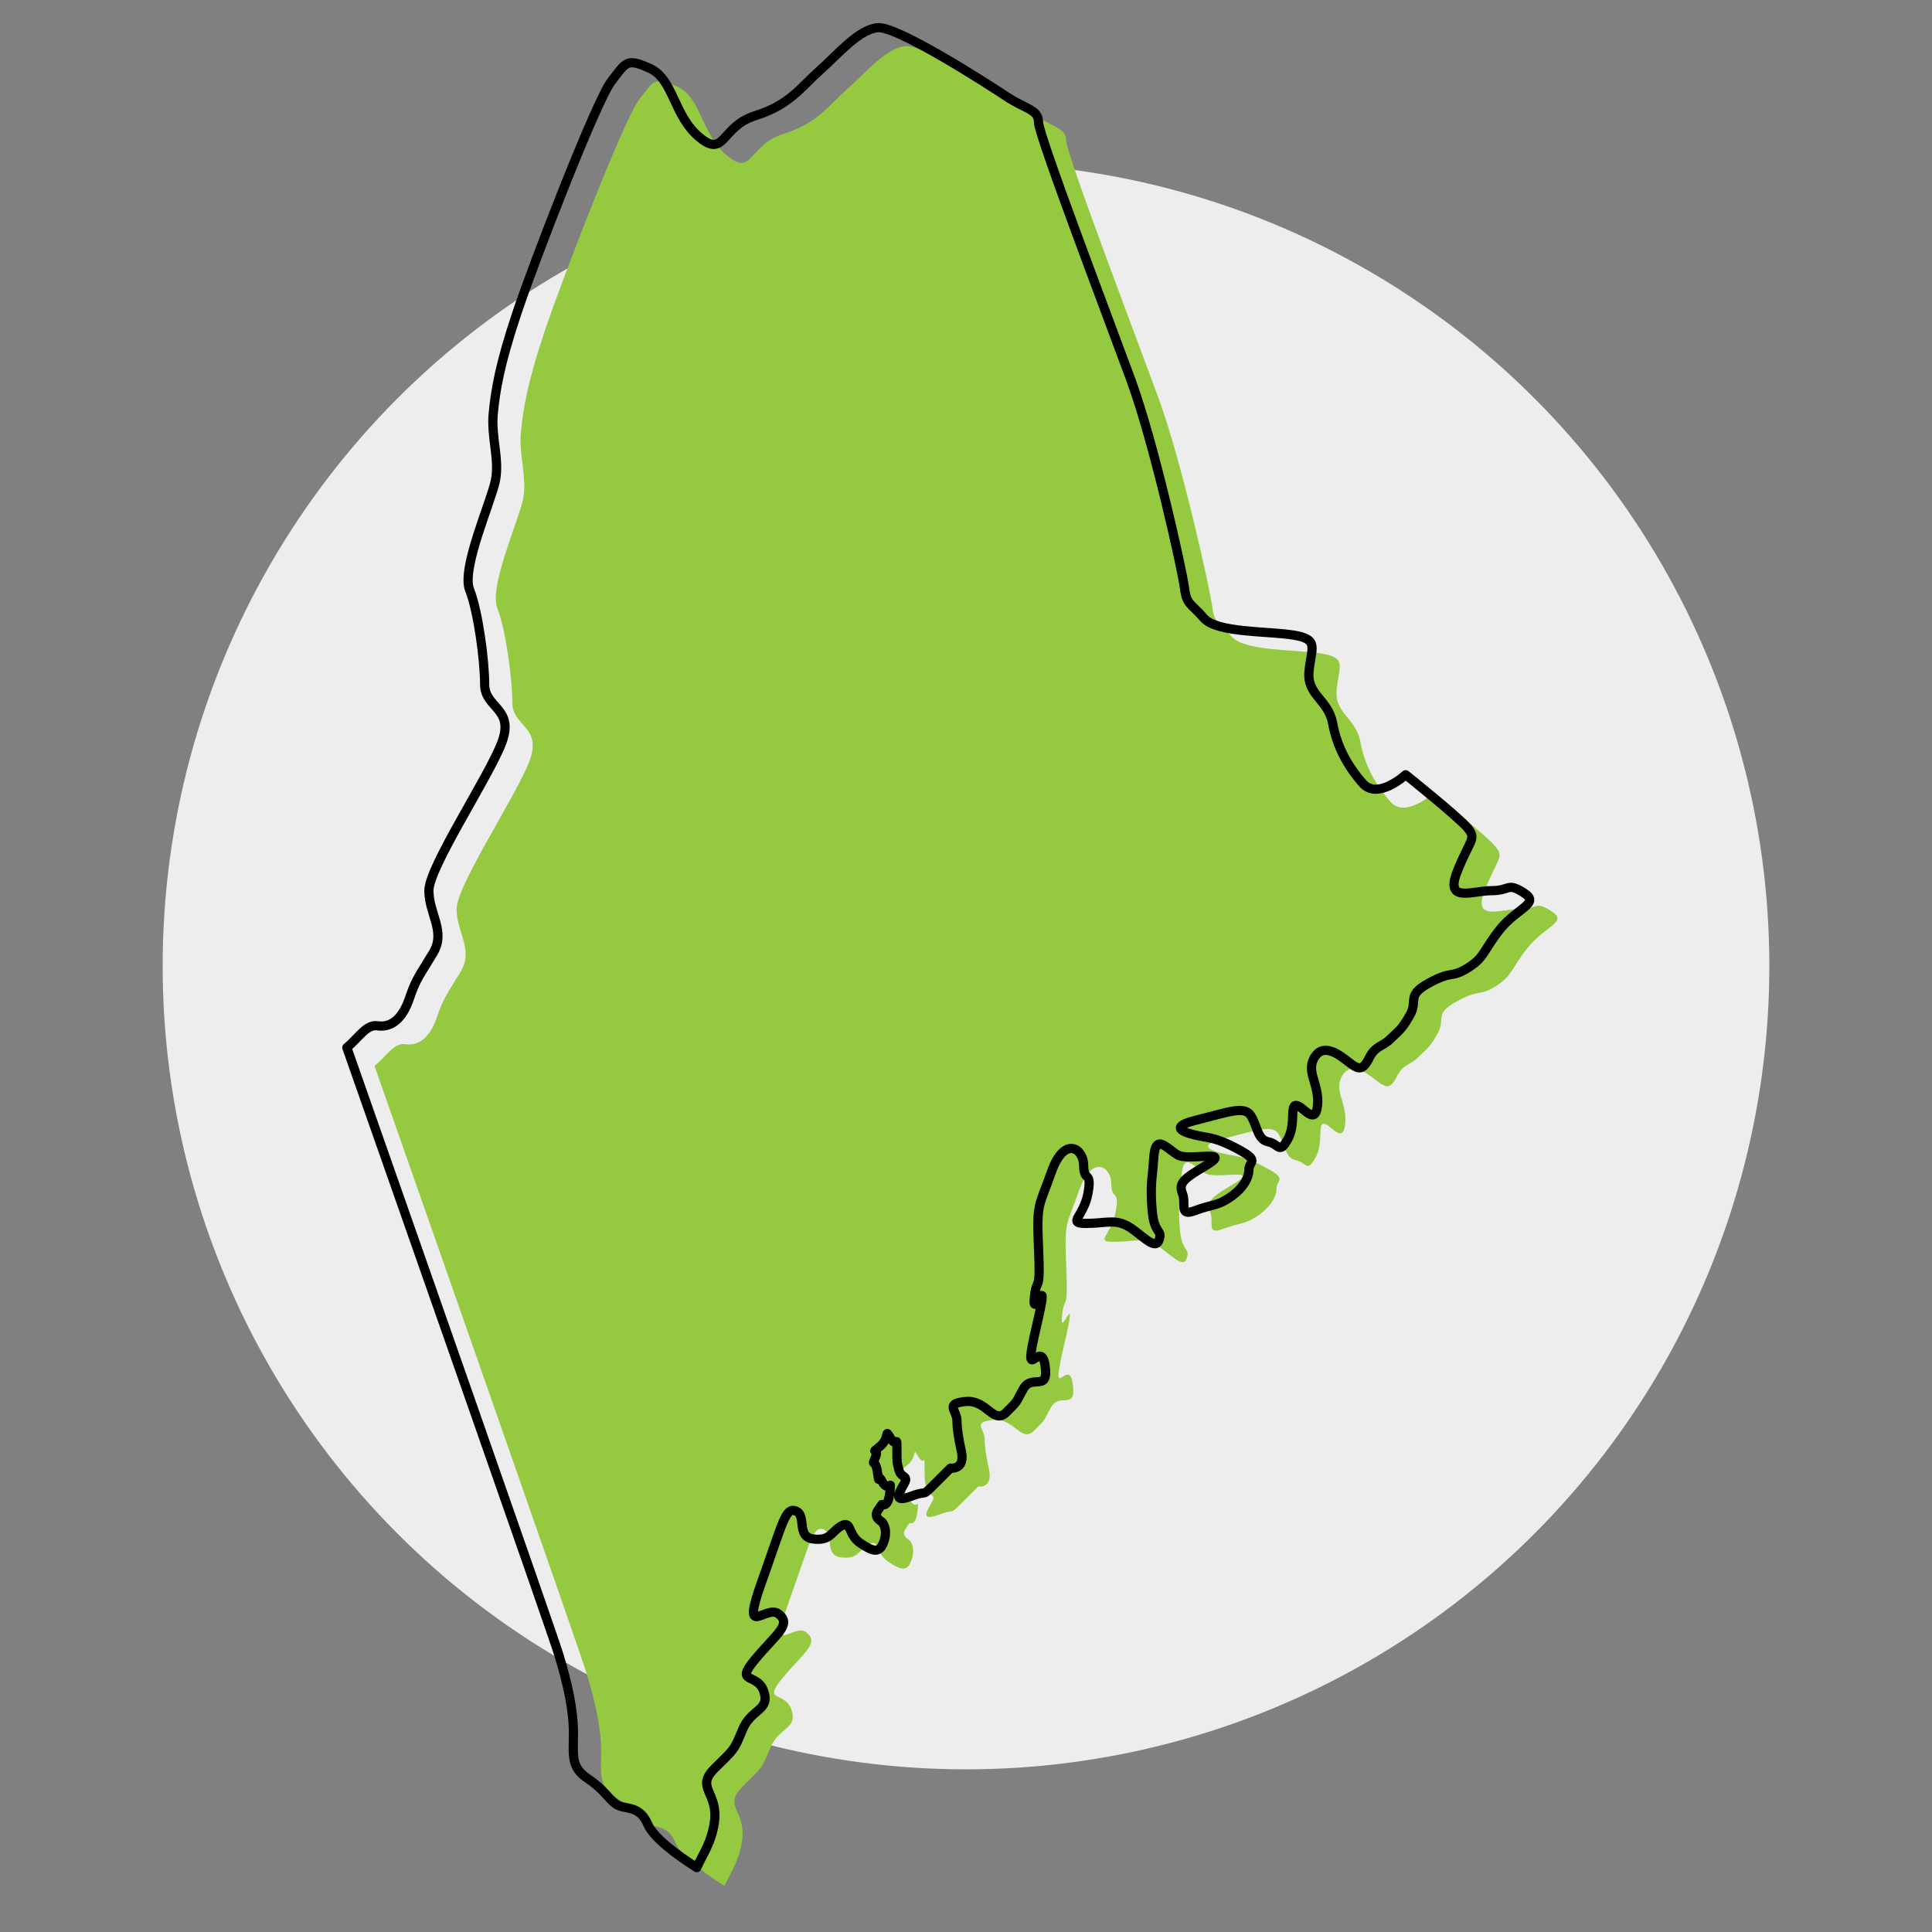
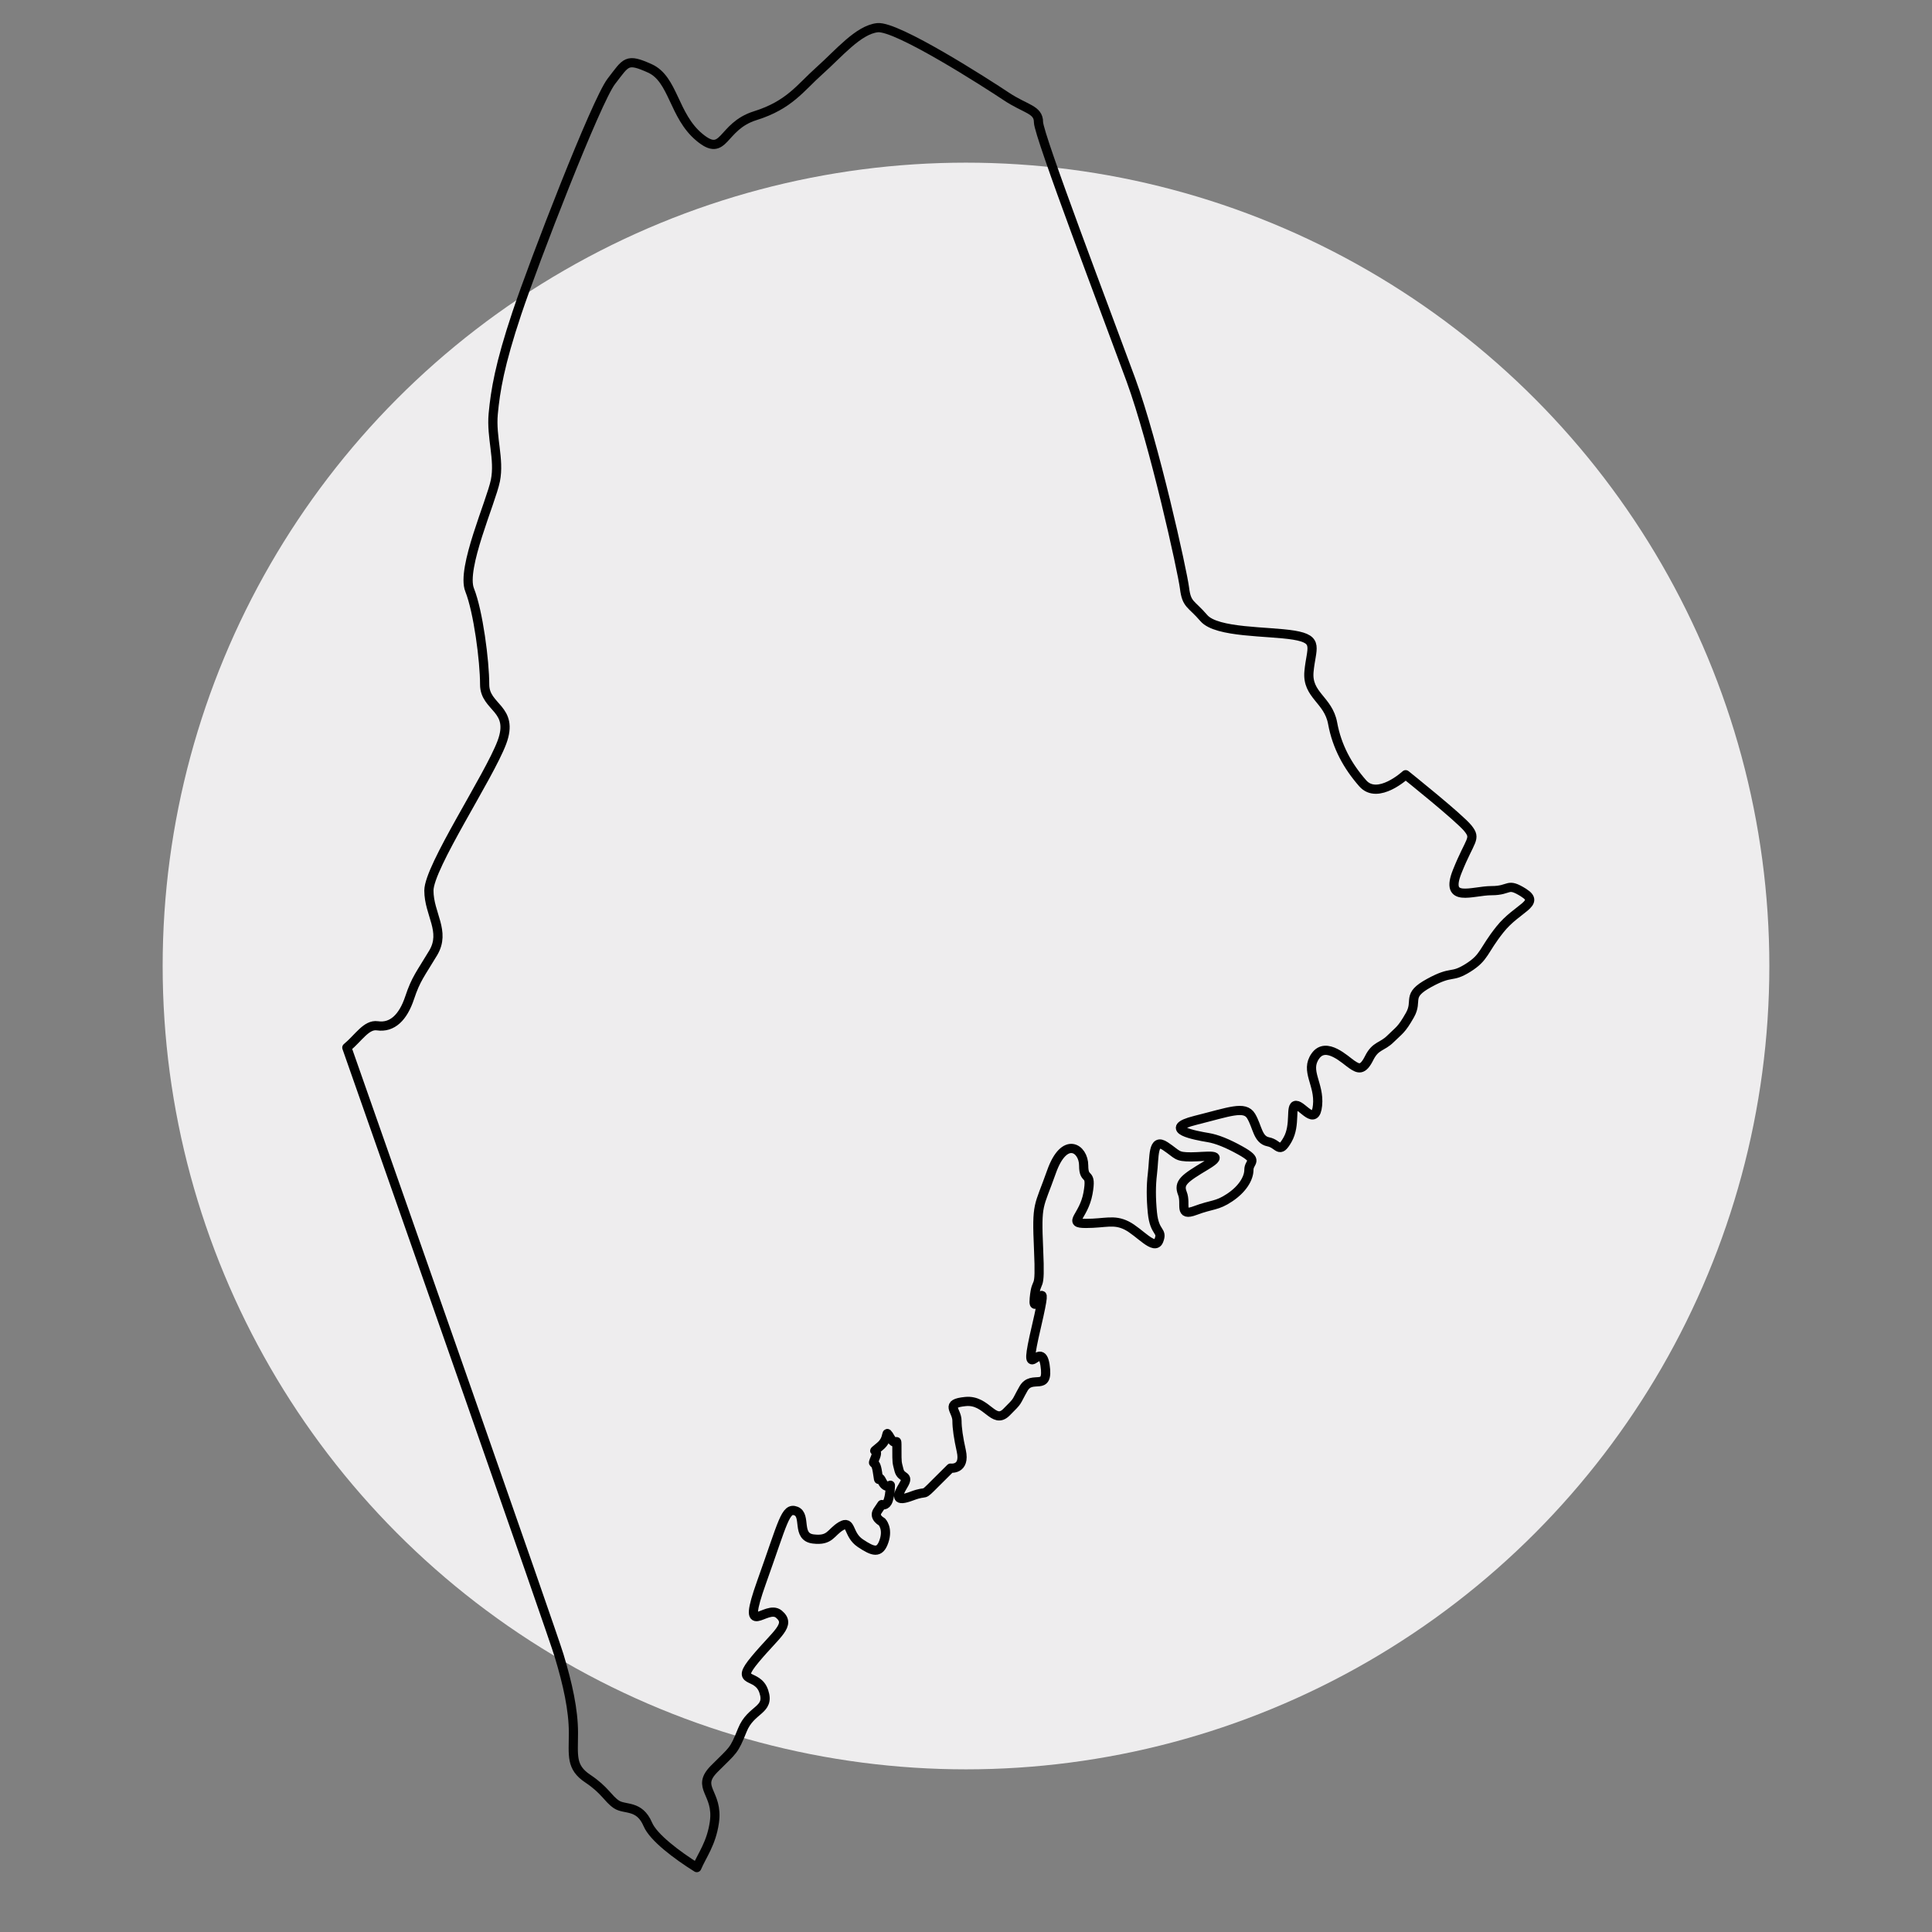
<svg xmlns="http://www.w3.org/2000/svg" viewBox="0 0 210 210">
  <rect x="0" y="0" width="210" height="210" fill="#808080" stroke="none" />
  <defs>
    <style>
      .cls-1 {
        fill: none;
        stroke: #010101;
        stroke-linecap: round;
        stroke-linejoin: round;
      }

      .cls-2 {
        fill: #eeedee;
      }

      .cls-2, .cls-3 {
        stroke-width: 0px;
      }

      .cls-3 {
        fill: #94c940;
      }
    </style>
  </defs>
  <g id="Circle_backgrounds" data-name="Circle backgrounds">
    <circle class="cls-2" cx="105" cy="105" r="87.32" />
  </g>
  <g id="State_Shapes" data-name="State Shapes">
-     <path class="cls-3" d="m168.64,99.04c-1.87-1.17-1.4-.23-3.5-.23s-5.13,1.4-3.73-2.1c1.4-3.5,2.1-3.5,1.16-4.67-.93-1.16-6.77-5.83-6.77-5.83,0,0-3.03,2.8-4.67.93-1.64-1.87-2.8-3.97-3.27-6.53-.47-2.57-2.8-3.04-2.57-5.6.23-2.57,1.17-3.5-1.63-3.97-2.8-.46-8.4-.23-9.8-1.86-1.4-1.63-1.87-1.4-2.1-3.27-.24-1.87-3.27-15.63-5.83-22.63-2.57-7-10.04-26.6-10.04-28s-1.4-1.4-3.5-2.8c-2.1-1.4-11.9-7.7-14-7.47-2.09.23-4.2,2.8-6.3,4.67-2.1,1.87-3.26,3.73-7,4.9-3.73,1.17-3.27,4.67-6.07,2.33-2.8-2.33-2.8-6.3-5.36-7.47-2.57-1.16-2.57-.7-4.2,1.4-1.63,2.1-8.4,19.6-10.27,25.2-1.87,5.6-2.33,8.4-2.57,10.96-.23,2.57.7,4.9.24,7.23-.47,2.33-3.74,9.57-2.8,11.9.93,2.34,1.63,7.7,1.63,10.27s3.27,2.57,1.87,6.3c-1.4,3.73-7.93,13.54-7.93,16.1s1.86,4.43.47,6.77c-1.4,2.34-1.87,2.8-2.57,4.9-.7,2.1-1.87,3.27-3.5,3.03-1.2-.17-2.03,1.3-3.32,2.37,5.59,15.92,22.29,63.49,23.07,66.08.94,3.11,1.56,5.91,1.56,8.4s-.31,3.73,1.56,4.98c1.86,1.24,2.18,2.17,3.11,2.8.93.62,2.49,0,3.42,2.18.6,1.41,3.16,3.34,5.32,4.69.58-1.36,1.58-2.62,1.91-4.92.47-3.27-2.1-3.73,0-5.83,2.1-2.1,2.1-1.87,3.04-4.2.93-2.33,3.04-2.1,2.33-4.2-.7-2.1-3.27-.7-.93-3.5,2.33-2.8,3.97-3.73,2.57-4.9-1.4-1.16-4.2,3.03-1.87-3.5,2.34-6.53,2.57-8.16,3.74-7.7,1.16.47,0,2.8,1.86,3.03,1.87.23,1.87-.7,3.03-1.4,1.17-.7.7.93,2.1,1.86,1.4.93,2.1,1.17,2.57-.23.47-1.4-.24-2.1-.24-2.1,0,0-.93-.47-.47-1.17l.47-.7s.47.23.7-.47c.23-.7.23-1.63.23-1.63,0,0-.47.47-.93-.47-.47-.93-.23.7-.47-.93-.23-1.63-.7-.47-.23-1.63.47-1.17-.7-.23.47-1.17,1.17-.93.47-2.1,1.17-.93.7,1.17.7-.47.7,1.17s0,1.4.23,2.33c.24.93,1.17.47.47,1.63-.7,1.17-.93,1.87.93,1.17,1.86-.7.94.23,2.56-1.4l1.64-1.63s1.63.23,1.17-1.87q-.47-2.1-.47-3.27c0-1.17-1.4-1.87.93-2.1,2.34-.23,3.03,2.57,4.44,1.17,1.4-1.4.93-.93,1.86-2.57.93-1.63,2.8.47,2.34-2.57-.47-3.04-2.57,2.8-.93-4.2,1.63-7-.47-.47-.24-3.03.24-2.57.7-.23.47-5.36-.23-5.13,0-4.44,1.4-8.4,1.4-3.97,3.5-2.57,3.5-.7s.93.47.47,3.03c-.47,2.57-2.33,3.27-.23,3.27s3.03-.47,4.43.23c1.4.7,3.04,2.8,3.5,1.63.46-1.17-.47-.7-.7-3.03q-.23-2.33,0-4.2c.23-1.87,0-3.97,1.4-3.03,1.4.93,1.16,1.17,2.8,1.17s3.97-.47,1.63.93c-2.33,1.4-3.03,1.87-2.57,3.03.47,1.17-.46,2.57,1.4,1.87,1.87-.7,2.34-.47,3.73-1.4,1.4-.93,2.1-2.1,2.1-3.03s1.17-.93-.93-2.1q-2.1-1.17-3.5-1.4c-1.4-.23-5.14-.93-1.4-1.87,3.73-.93,5.37-1.63,6.07-.47.7,1.17.7,2.57,1.86,2.8,1.17.23,1.17,1.4,2.1-.23.93-1.63.24-3.73.93-3.73s2.1,2.33,2.33,0c.24-2.34-1.4-3.73-.23-5.37,1.17-1.64,3.27.47,3.97.93.7.47,1.17.7,1.87-.7.7-1.4,1.4-1.17,2.33-2.1.94-.93,1.17-.93,2.1-2.57.93-1.63-.47-2.1,2.1-3.5,2.56-1.4,2.33-.47,4.2-1.63,1.87-1.17,1.63-1.86,3.5-4.2,1.87-2.34,4.44-2.8,2.57-3.97Z" />
-   </g>
+     </g>
  <g id="Outlines">
    <path class="cls-1" d="m165.63,97.04c-1.87-1.17-1.4-.23-3.5-.23s-5.13,1.4-3.73-2.1c1.4-3.5,2.1-3.5,1.16-4.67-.93-1.16-6.77-5.83-6.77-5.83,0,0-3.03,2.8-4.67.93-1.64-1.87-2.8-3.97-3.27-6.53-.47-2.57-2.8-3.04-2.57-5.6.23-2.57,1.17-3.5-1.63-3.97-2.8-.46-8.4-.23-9.8-1.86-1.4-1.63-1.87-1.4-2.1-3.27-.24-1.87-3.27-15.63-5.83-22.63-2.57-7-10.04-26.6-10.04-28s-1.4-1.4-3.5-2.8c-2.1-1.4-11.9-7.7-14-7.47-2.09.23-4.2,2.8-6.3,4.67-2.1,1.87-3.26,3.73-7,4.9-3.73,1.17-3.27,4.67-6.07,2.33-2.8-2.33-2.8-6.3-5.36-7.47-2.57-1.16-2.57-.7-4.2,1.4-1.63,2.1-8.4,19.6-10.27,25.2-1.87,5.6-2.33,8.4-2.57,10.96-.23,2.57.7,4.9.24,7.23-.47,2.33-3.74,9.57-2.8,11.9.93,2.34,1.63,7.7,1.63,10.27s3.27,2.57,1.87,6.3c-1.4,3.73-7.93,13.54-7.93,16.1s1.86,4.43.47,6.77c-1.4,2.34-1.87,2.8-2.57,4.9-.7,2.1-1.87,3.27-3.5,3.03-1.2-.17-2.03,1.3-3.32,2.37,5.59,15.92,22.29,63.49,23.07,66.08.94,3.11,1.56,5.91,1.56,8.4s-.31,3.73,1.56,4.98c1.86,1.24,2.18,2.17,3.11,2.8.93.62,2.49,0,3.42,2.18.6,1.41,3.16,3.34,5.32,4.69.58-1.36,1.58-2.62,1.91-4.92.47-3.27-2.1-3.73,0-5.83,2.1-2.1,2.1-1.87,3.04-4.2.93-2.33,3.04-2.1,2.33-4.2-.7-2.1-3.27-.7-.93-3.5,2.33-2.8,3.97-3.73,2.57-4.9-1.4-1.16-4.2,3.03-1.87-3.5,2.34-6.53,2.57-8.16,3.74-7.7,1.16.47,0,2.8,1.86,3.03,1.87.23,1.87-.7,3.03-1.4,1.17-.7.7.93,2.1,1.86,1.4.93,2.1,1.17,2.57-.23.47-1.4-.24-2.1-.24-2.1,0,0-.93-.47-.47-1.17l.47-.7s.47.23.7-.47c.23-.7.23-1.63.23-1.63,0,0-.47.47-.93-.47-.47-.93-.23.7-.47-.93-.23-1.63-.7-.47-.23-1.63.47-1.17-.7-.23.47-1.17,1.17-.93.47-2.1,1.17-.93.7,1.17.7-.47.7,1.17s0,1.4.23,2.33c.24.93,1.17.47.47,1.63-.7,1.17-.93,1.87.93,1.17,1.86-.7.94.23,2.56-1.4l1.64-1.63s1.63.23,1.17-1.87q-.47-2.1-.47-3.27c0-1.17-1.4-1.87.93-2.1,2.34-.23,3.03,2.57,4.44,1.17,1.4-1.4.93-.93,1.86-2.57.93-1.63,2.8.47,2.34-2.57-.47-3.04-2.57,2.8-.93-4.2,1.63-7-.47-.47-.24-3.03.24-2.57.7-.23.47-5.36-.23-5.13,0-4.44,1.4-8.4,1.4-3.97,3.5-2.57,3.5-.7s.93.47.47,3.03c-.47,2.57-2.33,3.27-.23,3.27s3.03-.47,4.43.23c1.4.7,3.04,2.8,3.5,1.63.46-1.17-.47-.7-.7-3.03q-.23-2.33,0-4.2c.23-1.87,0-3.97,1.4-3.03,1.4.93,1.16,1.17,2.8,1.17s3.97-.47,1.63.93c-2.33,1.4-3.03,1.87-2.57,3.03.47,1.17-.46,2.57,1.4,1.87,1.87-.7,2.34-.47,3.73-1.4,1.4-.93,2.1-2.1,2.1-3.03s1.17-.93-.93-2.1q-2.1-1.17-3.5-1.4c-1.4-.23-5.14-.93-1.4-1.87,3.73-.93,5.37-1.63,6.07-.47.7,1.17.7,2.57,1.86,2.8,1.17.23,1.17,1.4,2.1-.23.93-1.63.24-3.73.93-3.73s2.1,2.33,2.33,0c.24-2.34-1.4-3.73-.23-5.37,1.17-1.64,3.27.47,3.97.93.7.47,1.17.7,1.87-.7.7-1.4,1.4-1.17,2.33-2.1.94-.93,1.17-.93,2.1-2.57.93-1.63-.47-2.1,2.1-3.5,2.56-1.4,2.33-.47,4.2-1.63,1.87-1.17,1.63-1.86,3.5-4.2,1.87-2.34,4.44-2.8,2.57-3.97Z" />
  </g>
</svg>